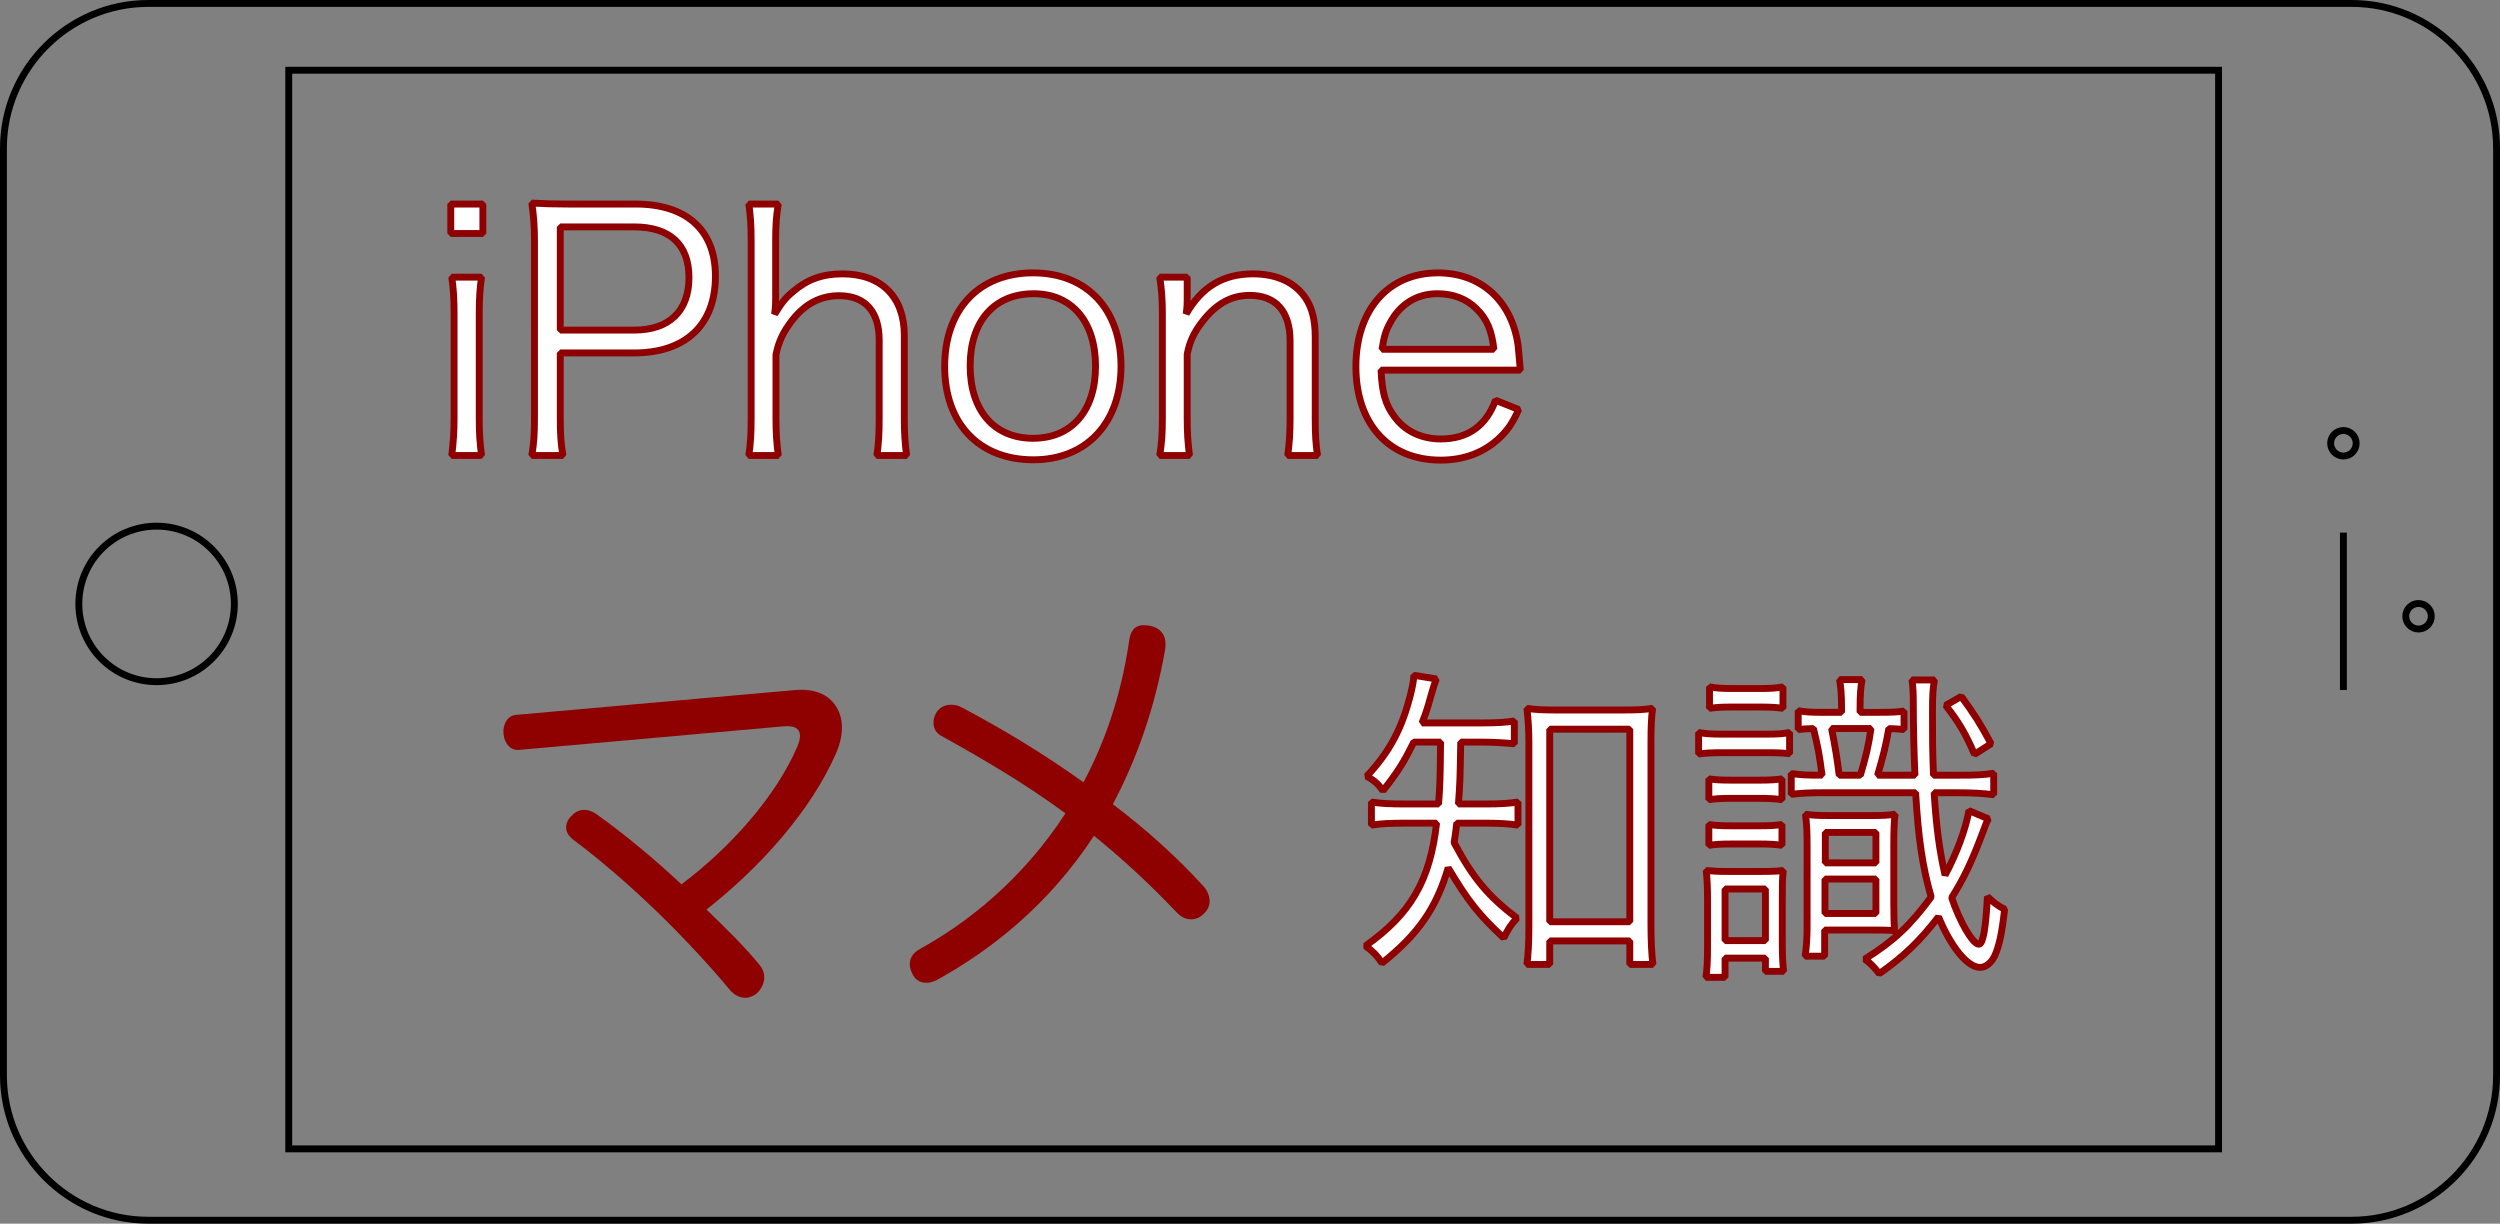
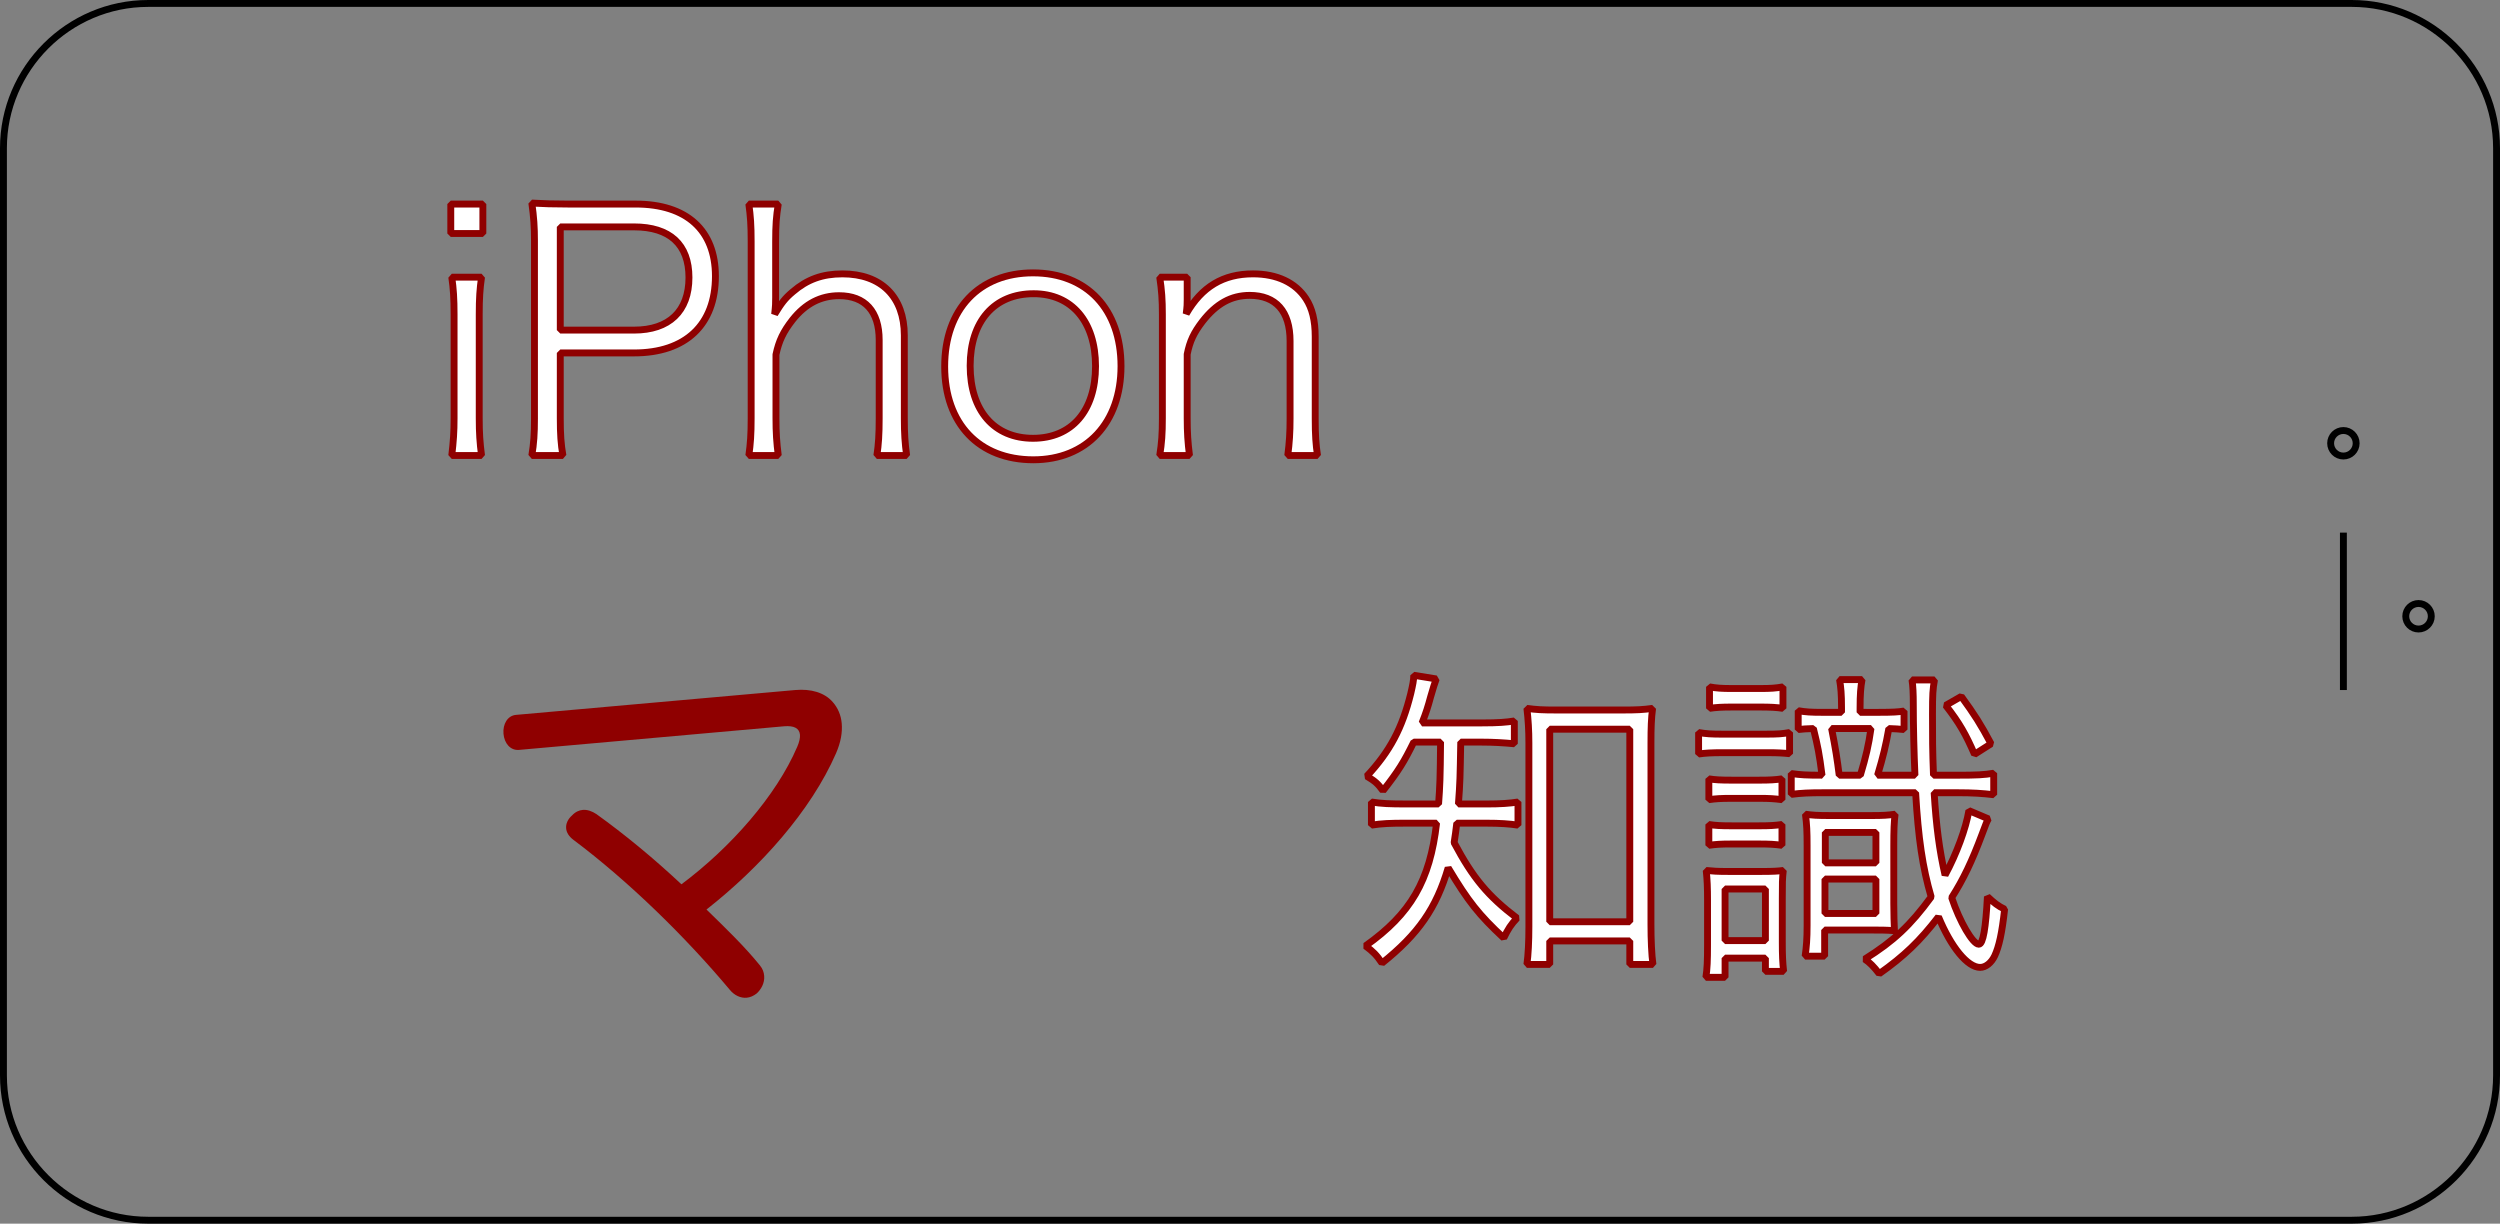
<svg xmlns="http://www.w3.org/2000/svg" version="1.1" id="レイヤー_1" width="362.729" height="177.543" viewBox="0 0 362.729 177.543" overflow="visible" enable-background="new 0 0 362.729 177.543" xml:space="preserve">
  <rect x="0" y="0" width="362.729" height="177.543" fill="#808080" stroke="none" />
  <g>
    <path fill="none" stroke="#000000" d="M21.5,177.043c-11.55,0-21-9.449-21-21V21.5c0-11.55,9.45-21,21-21h319.729   c11.549,0,21,9.45,21,21v134.543c0,11.551-9.451,21-21,21H21.5z" />
    <line fill="none" stroke="#000000" x1="340.007" y1="77.278" x2="340.007" y2="100.117" />
    <circle fill="none" stroke="#000000" cx="340.007" cy="64.315" r="1.852" />
    <circle fill="none" stroke="#000000" cx="350.908" cy="89.414" r="1.852" />
-     <path fill="none" stroke="#000000" d="M22.721,98.907c-6.236,0-11.282-5.052-11.282-11.285c0-6.23,5.046-11.282,11.282-11.282   c6.232,0,11.281,5.052,11.281,11.282C34.002,93.855,28.953,98.907,22.721,98.907z" />
-     <rect x="41.896" y="10.191" fill="none" stroke="#000000" width="280" height="156.5" />
  </g>
  <g>
    <path fill="#FFFFFF" stroke="#8F0000" stroke-linecap="round" stroke-linejoin="bevel" d="M70.06,29.608v4.272h-4.656v-4.272H70.06   z M69.868,40.216c-0.24,1.68-0.336,3.024-0.336,5.424v15.024c0,2.208,0.096,3.552,0.336,5.424h-4.32   c0.24-2.064,0.336-3.408,0.336-5.424V45.64c0-2.304-0.096-3.744-0.336-5.424H69.868z" />
    <path fill="#FFFFFF" stroke="#8F0000" stroke-linecap="round" stroke-linejoin="bevel" d="M77.163,66.088   c0.288-1.728,0.384-3.12,0.384-5.376V34.936c0-1.968-0.096-3.456-0.384-5.472c1.728,0.096,3.072,0.144,5.28,0.144h9.792   c7.392,0,11.568,3.792,11.568,10.464c0,7.056-4.32,11.136-11.808,11.136H81.291v9.456c0,2.304,0.096,3.792,0.384,5.424H77.163z    M91.995,47.896c5.088,0,7.968-2.736,7.968-7.632c0-4.8-2.784-7.344-7.968-7.344H81.291v14.976H91.995z" />
    <path fill="#FFFFFF" stroke="#8F0000" stroke-linecap="round" stroke-linejoin="bevel" d="M108.65,66.088   c0.24-1.728,0.336-3.024,0.336-5.424V35.032c0-2.4-0.096-3.648-0.336-5.424h4.272c-0.288,1.776-0.384,3.024-0.384,5.472v8.112   c0,0.768,0,1.152-0.144,2.4c0.96-1.584,1.488-2.304,2.64-3.264c2.064-1.776,4.272-2.592,7.2-2.592c5.616,0,8.976,3.312,8.976,8.928   v12.048c0,2.208,0.096,3.6,0.336,5.376h-4.32c0.24-1.584,0.336-3.024,0.336-5.424V49.336c0-4.176-2.064-6.432-5.808-6.432   c-2.688,0-4.896,1.152-6.768,3.504c-1.344,1.728-1.968,3.024-2.4,5.04v9.216c0,2.112,0.096,3.552,0.336,5.424H108.65z" />
    <path fill="#FFFFFF" stroke="#8F0000" stroke-linecap="round" stroke-linejoin="bevel" d="M137.065,53.176   c0-8.304,4.992-13.584,12.816-13.584c7.824,0,12.768,5.28,12.768,13.536c0,8.208-4.992,13.584-12.72,13.584   C142.058,66.712,137.065,61.48,137.065,53.176z M140.761,53.081c0,6.528,3.504,10.512,9.12,10.512   c5.616,0,9.072-3.984,9.072-10.464s-3.456-10.512-8.976-10.512C144.266,42.616,140.761,46.6,140.761,53.081z" />
    <path fill="#FFFFFF" stroke="#8F0000" stroke-linecap="round" stroke-linejoin="bevel" d="M168.266,66.088   c0.288-1.824,0.384-3.12,0.384-5.424V45.64c0-2.16-0.096-3.504-0.384-5.424h3.984v3.264c0,0.576,0,0.96-0.144,2.064   c2.256-3.936,5.376-5.808,9.696-5.808c3.455,0,6.145,1.248,7.68,3.6c0.912,1.392,1.344,3.168,1.344,5.52v11.856   c0,2.448,0.096,3.792,0.336,5.376h-4.319c0.239-1.872,0.336-3.312,0.336-5.424V49.48c0-4.32-2.063-6.624-5.856-6.624   c-2.688,0-4.848,1.2-6.864,3.792c-1.248,1.632-1.824,2.832-2.208,4.752v9.264c0,2.112,0.096,3.552,0.336,5.424H168.266z" />
-     <path fill="#FFFFFF" stroke="#8F0000" stroke-linecap="round" stroke-linejoin="bevel" d="M200.378,53.705   c0.144,3.216,0.623,4.992,1.92,6.72c1.535,2.112,3.888,3.264,6.768,3.264c3.889,0,6.576-1.92,7.92-5.616l3.36,1.344   c-0.912,2.016-1.536,2.88-2.64,3.984c-2.256,2.208-5.185,3.36-8.688,3.36c-7.536,0-12.288-5.28-12.288-13.584   c0-8.208,4.704-13.584,11.904-13.584c6.191,0,10.656,3.984,11.615,10.416c0.049,0.528,0.24,2.4,0.336,3.696H200.378z    M216.745,50.68c-0.287-2.688-1.008-4.416-2.543-5.904c-1.488-1.44-3.36-2.16-5.664-2.16c-2.929,0-5.377,1.488-6.816,4.176   c-0.672,1.2-0.912,2.064-1.2,3.888H216.745z" />
  </g>
  <g>
    <path fill="#8F0000" d="M75.305,108.804c-1.256,0.109-2.132-0.958-2.252-2.333c-0.125-1.434,0.612-2.643,1.807-2.748l40.52-3.605   c2.271-0.198,4.247,0.352,5.453,1.752c0.736,0.839,1.189,1.884,1.293,3.079c0.115,1.314-0.123,2.721-0.824,4.348   c-3.663,8.392-11.019,16.563-18.796,22.665c2.832,2.764,5.528,5.358,7.757,8.115c0.406,0.506,0.567,0.974,0.614,1.512   c0.089,1.017-0.431,1.965-1.101,2.565c-0.452,0.341-0.915,0.563-1.452,0.609c-0.837,0.073-1.775-0.326-2.452-1.171   c-6.39-7.632-14.625-15.705-22.682-21.746c-0.645-0.485-0.996-1.057-1.048-1.655c-0.058-0.656,0.243-1.346,0.859-1.882   c0.496-0.524,1.019-0.751,1.557-0.799c0.657-0.057,1.341,0.184,1.98,0.61c4.113,2.952,8.333,6.438,12.334,10.184   c7.124-5.321,13.754-12.828,16.805-19.961c0.301-0.688,0.428-1.303,0.392-1.721c-0.084-0.956-0.843-1.371-2.337-1.241   L75.305,108.804z" />
-     <path fill="#8F0000" d="M135.983,142.162c-0.463,0.221-0.931,0.383-1.349,0.419c-0.896,0.079-1.71-0.271-2.142-1.077   c-0.286-0.518-0.447-0.985-0.484-1.403c-0.089-1.017,0.441-1.846,1.475-2.418c6.895-3.795,14.896-10.097,21.105-19.674   c-5.793-4.252-11.572-7.661-18.03-11.252c-0.694-0.361-1.05-0.992-1.113-1.709c-0.052-0.599,0.135-1.217,0.452-1.727   c0.426-0.64,1.117-1.001,1.834-1.063c0.598-0.053,1.271,0.069,1.905,0.436c5.683,2.996,11.722,6.624,17.569,10.81   c3.051-5.748,5.42-12.399,6.593-20.332c0.173-1.461,0.698-2.35,1.894-2.454c0.298-0.026,0.722-0.003,1.151,0.08   c1.346,0.243,2.147,1.137,2.252,2.332c0.031,0.359-0.002,0.663-0.031,1.027c-1.524,8.746-4.243,16.211-7.605,22.528   c4.708,3.563,9.214,7.565,13.214,11.974c0.465,0.501,0.767,1.198,0.825,1.855c0.063,0.717-0.173,1.461-0.844,2.062   c-0.496,0.525-1.078,0.756-1.616,0.804c-0.837,0.073-1.65-0.277-2.316-1.002c-4.178-4.393-8.104-7.964-11.994-11.117   C152.087,131.417,143.624,137.939,135.983,142.162z" />
  </g>
  <g>
    <path fill="#FFFFFF" stroke="#8F0000" stroke-linecap="round" stroke-linejoin="bevel" d="M205.124,107.674   c-1.392,2.832-2.207,4.176-4.463,7.056c-0.721-1.008-1.152-1.392-2.353-2.112c3.36-3.6,5.136-6.959,6.384-12   c0.288-1.248,0.432-1.92,0.432-2.64l3.265,0.528c-0.288,0.768-0.384,1.152-0.815,2.592c-0.385,1.439-0.673,2.352-1.248,3.792h8.688   c2.352,0,3.6-0.097,4.704-0.288v3.313c-1.488-0.145-3.072-0.24-4.704-0.24h-3.072c-0.096,5.184-0.096,5.76-0.336,8.976h4.08   c1.969,0,3.408-0.096,4.561-0.288v3.36c-1.2-0.192-2.688-0.288-4.561-0.288h-4.32c-0.144,1.104-0.191,1.68-0.384,2.832   c2.736,5.137,4.896,7.729,9.12,10.944c-0.863,0.911-1.296,1.584-1.92,2.88c-3.6-3.359-5.137-5.28-8.064-10.176   c-1.728,5.855-4.32,9.6-9.6,13.824c-0.768-1.152-1.296-1.681-2.4-2.496c6.576-4.656,9.36-9.457,10.32-17.809h-4.368   c-2.352,0-3.6,0.048-5.088,0.288v-3.36c1.44,0.24,2.64,0.288,5.185,0.288h4.56c0.192-2.64,0.24-3.647,0.288-8.976H205.124z    M224.853,139.93h-3.313c0.193-1.344,0.289-3.359,0.289-5.472v-26.641c0-1.823-0.096-3.407-0.289-5.04   c1.345,0.192,2.257,0.24,4.32,0.24h9.601c2.017,0,2.976-0.048,4.319-0.24c-0.191,1.44-0.239,2.784-0.239,5.04v26.304   c0,2.257,0.096,4.416,0.288,5.809h-3.36v-3.408h-11.616V139.93z M224.853,133.738h11.616v-27.937h-11.616V133.738z" />
    <path fill="#FFFFFF" stroke="#8F0000" stroke-linecap="round" stroke-linejoin="bevel" d="M259.653,109.354   c-0.912-0.096-1.729-0.145-3.169-0.145h-6.528c-1.584,0-2.543,0.049-3.504,0.192v-3.12c1.057,0.192,1.873,0.24,3.504,0.24h6.192   c1.872,0,2.448-0.048,3.505-0.24V109.354z M247.749,130.57c0-1.729-0.049-2.977-0.192-4.272c1.008,0.096,1.536,0.144,3.216,0.144   h4.801c1.728,0,2.399-0.048,3.168-0.144c-0.145,1.248-0.145,1.776-0.145,4.08v6.336c0,1.872,0.048,2.928,0.191,4.224h-2.64v-1.92   h-5.856v2.784h-2.783c0.191-1.2,0.24-2.496,0.24-4.655V130.57z M247.94,113.002c0.864,0.144,1.68,0.191,3.313,0.191h3.984   c1.584,0,2.352-0.048,3.312-0.191v3.023c-1.152-0.144-1.776-0.191-3.312-0.191h-3.984c-1.633,0-2.305,0.048-3.313,0.191V113.002z    M247.94,119.625c0.912,0.145,1.633,0.193,3.313,0.193h3.984c1.584,0,2.303-0.049,3.312-0.193v3.025   c-1.009-0.145-1.824-0.193-3.312-0.193h-3.984c-1.584,0-2.305,0.049-3.313,0.193V119.625z M248.036,99.658   c1.008,0.191,1.776,0.239,3.217,0.239h4.176c1.488,0,2.208-0.048,3.264-0.239v3.119c-0.912-0.144-1.871-0.191-3.264-0.191h-4.176   c-1.344,0-2.305,0.048-3.217,0.191V99.658z M250.292,136.474h5.856v-7.487h-5.856V136.474z M272.565,103.354   c2.063,0,2.879-0.048,3.695-0.191v2.688c-0.863-0.096-1.152-0.096-2.208-0.145c-0.433,2.449-0.815,4.033-1.632,6.769h5.424   c-0.145-3.216-0.24-7.151-0.24-10.272c0-1.535-0.048-2.688-0.191-3.552h3.264c-0.24,1.392-0.288,2.017-0.288,4.944   c0,3.6,0,5.088,0.144,8.88h3.601c2.64,0,3.744-0.048,5.136-0.288v3.12c-1.632-0.192-3.023-0.288-5.184-0.288h-3.456   c0.288,4.752,0.769,8.448,1.584,11.952c1.68-3.12,3.024-6.769,3.456-9.36l2.832,1.2c-0.288,0.528-0.288,0.528-0.912,2.208   c-1.488,3.984-2.736,6.576-4.416,9.217c1.152,3.504,3.072,6.768,3.936,6.768c0.625,0,1.008-2.352,1.248-6.912   c0.961,0.912,1.584,1.393,2.496,1.824c-0.384,3.504-0.815,5.424-1.439,6.768c-0.48,1.008-1.297,1.68-2.112,1.68   c-1.823,0-4.224-2.928-6.048-7.344c-2.688,3.504-4.992,5.713-8.592,8.256c-0.816-1.056-1.393-1.632-2.112-2.111   c4.224-2.641,6.624-4.896,9.647-9.024c-1.248-4.272-1.871-8.496-2.256-15.12h-13.439c-2.016,0-3.12,0.048-4.608,0.24v-3.024   c1.392,0.192,2.112,0.24,4.464,0.24c-0.384-3.072-0.623-4.224-1.248-6.769c-1.199,0.049-1.392,0.049-2.207,0.145v-2.736   c1.055,0.192,1.871,0.24,3.551,0.24h2.736v-0.624c0-2.063-0.096-3.024-0.287-4.128h3.264c-0.192,1.057-0.288,2.111-0.288,4.176   v0.576H272.565z M274.772,131.146c0,1.536,0.049,2.832,0.096,3.888c-1.295-0.096-1.823-0.096-3.983-0.096h-6.144v3.793h-2.832   c0.191-1.297,0.287-2.545,0.287-4.465v-11.568c0-2.063-0.048-3.072-0.24-4.56c1.009,0.144,1.681,0.192,3.457,0.192h6.191   c1.633,0,2.305-0.049,3.36-0.192c-0.144,1.056-0.192,2.353-0.192,4.608V131.146z M264.788,132.537h7.393v-4.991h-7.393V132.537z    M264.837,125.193h7.344v-4.416h-7.344V125.193z M269.925,112.474c0.816-2.735,1.199-4.368,1.536-6.769h-5.712   c0.576,2.929,0.815,4.465,1.104,6.769H269.925z M284.565,101.049c1.92,2.641,2.783,3.984,4.319,6.865l-2.399,1.535   c-1.248-2.88-2.16-4.512-4.177-7.104L284.565,101.049z" />
  </g>
</svg>